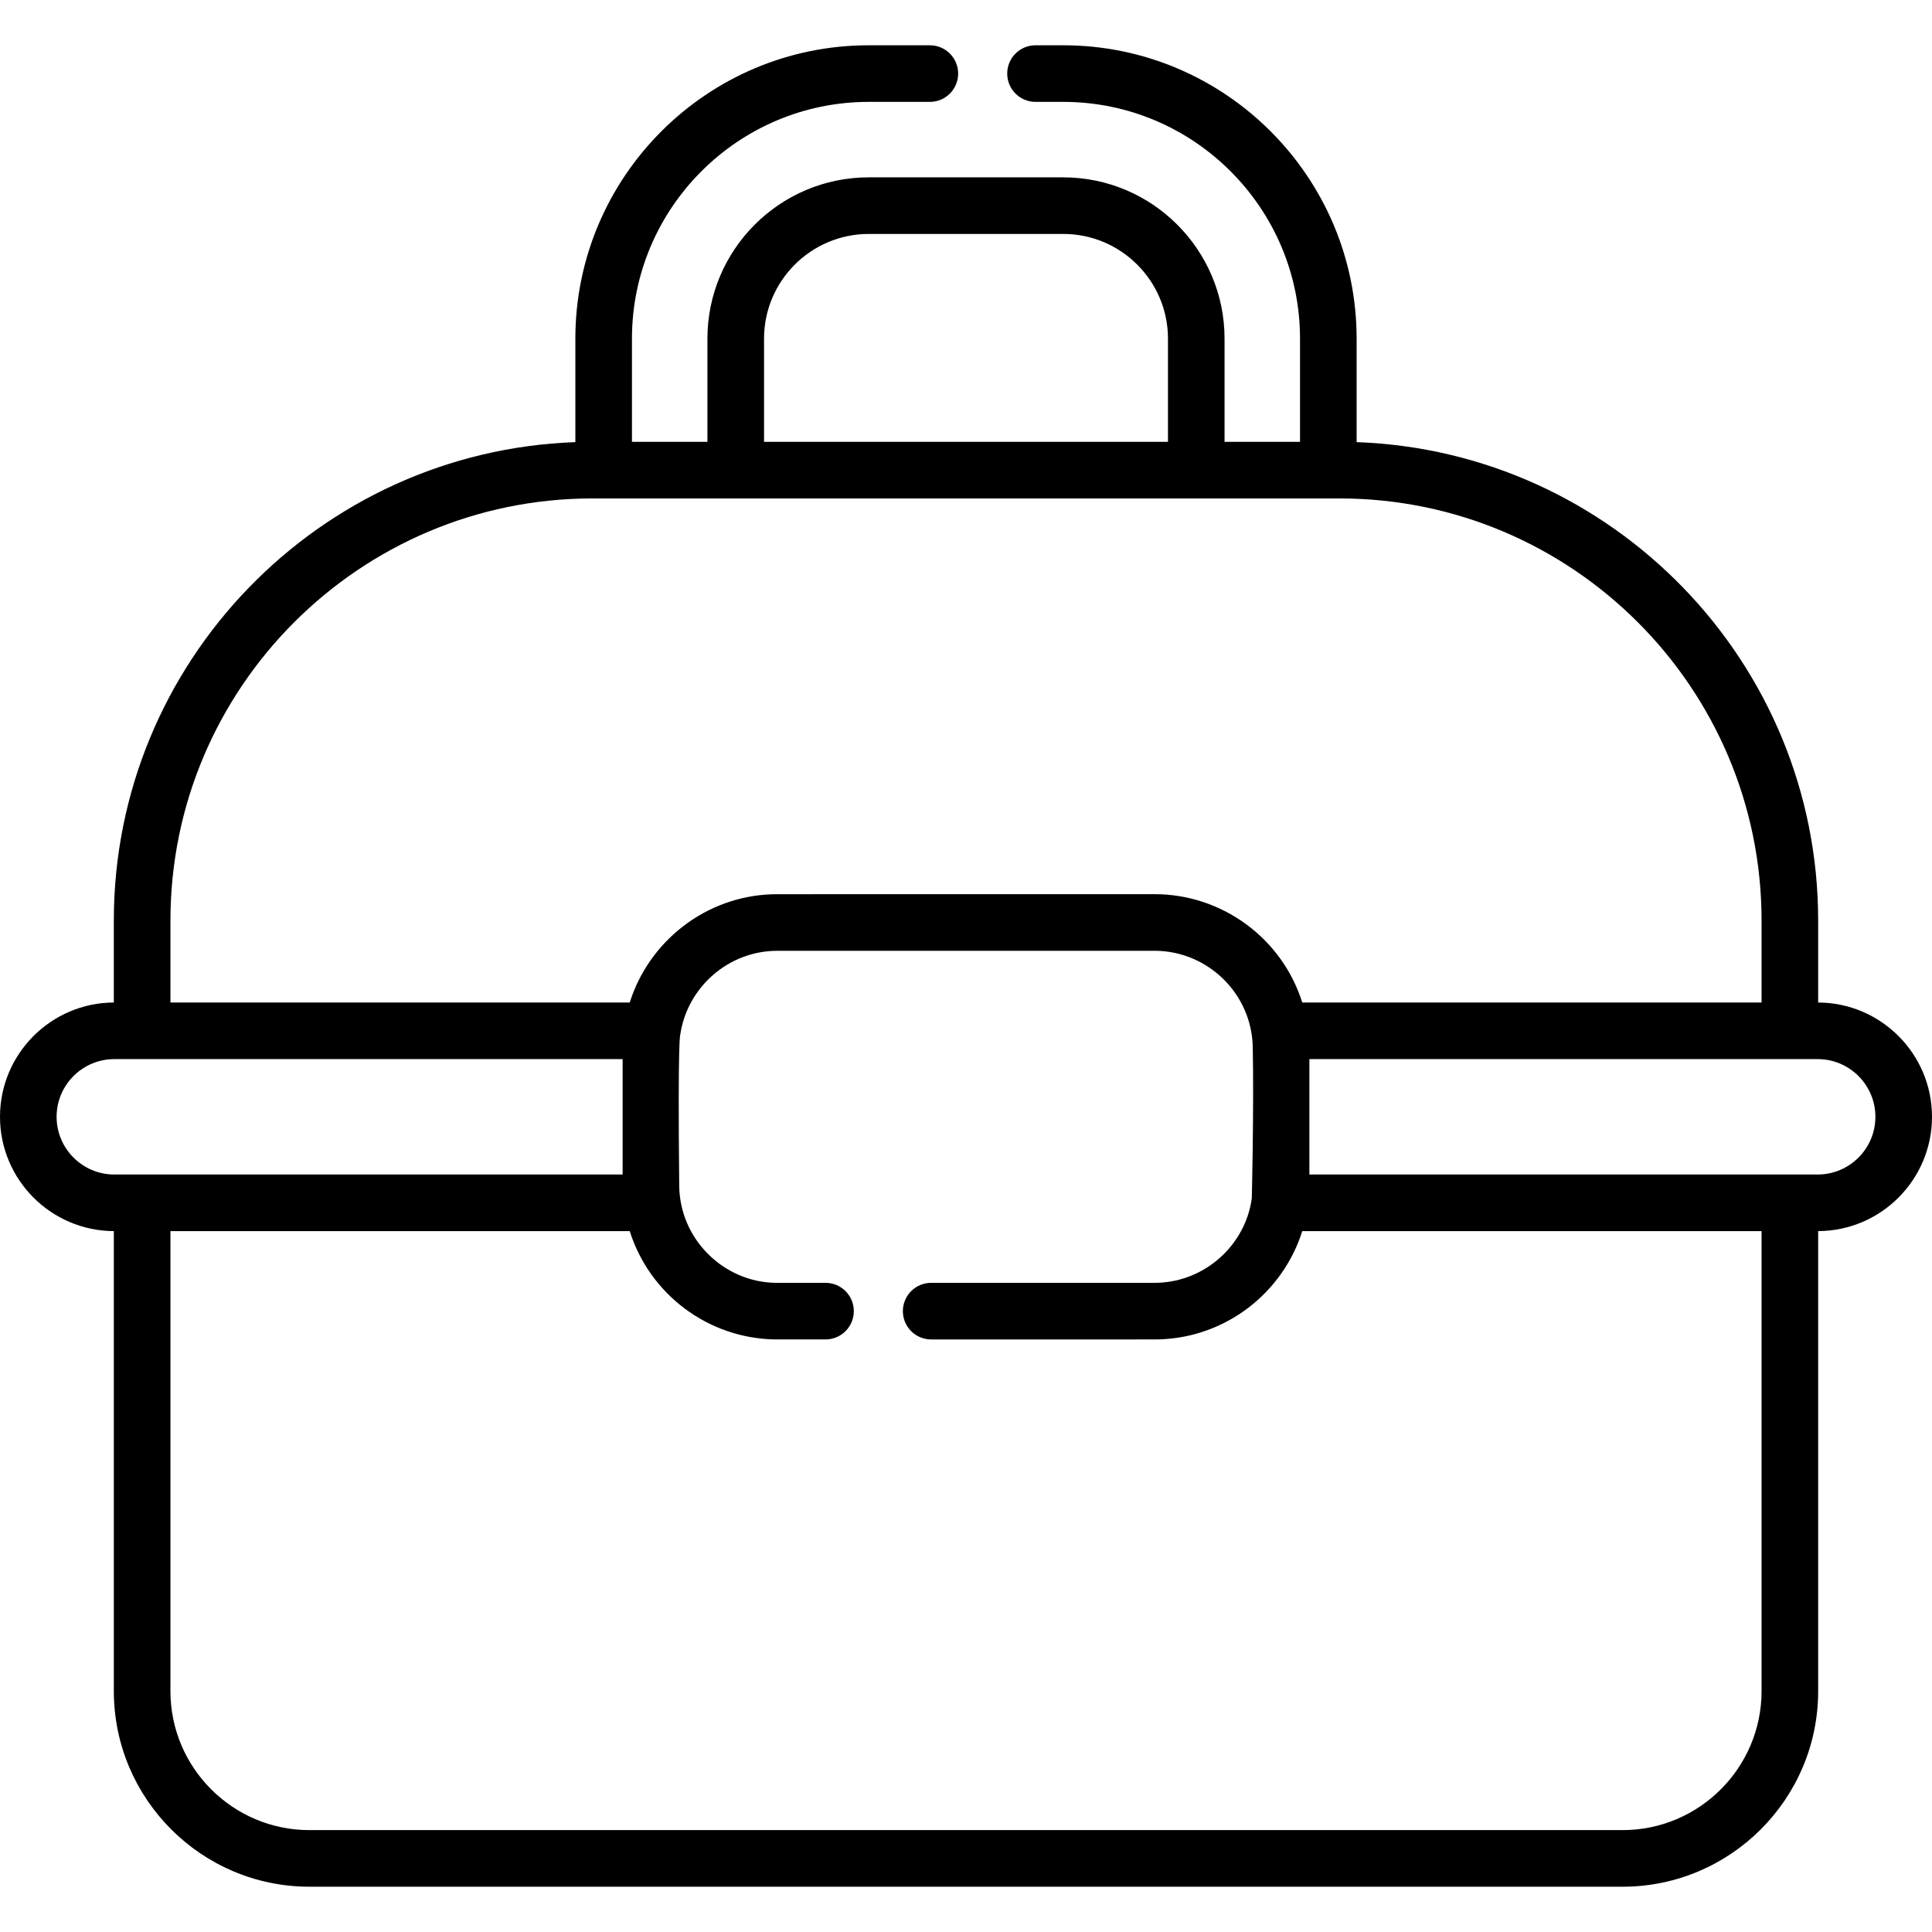
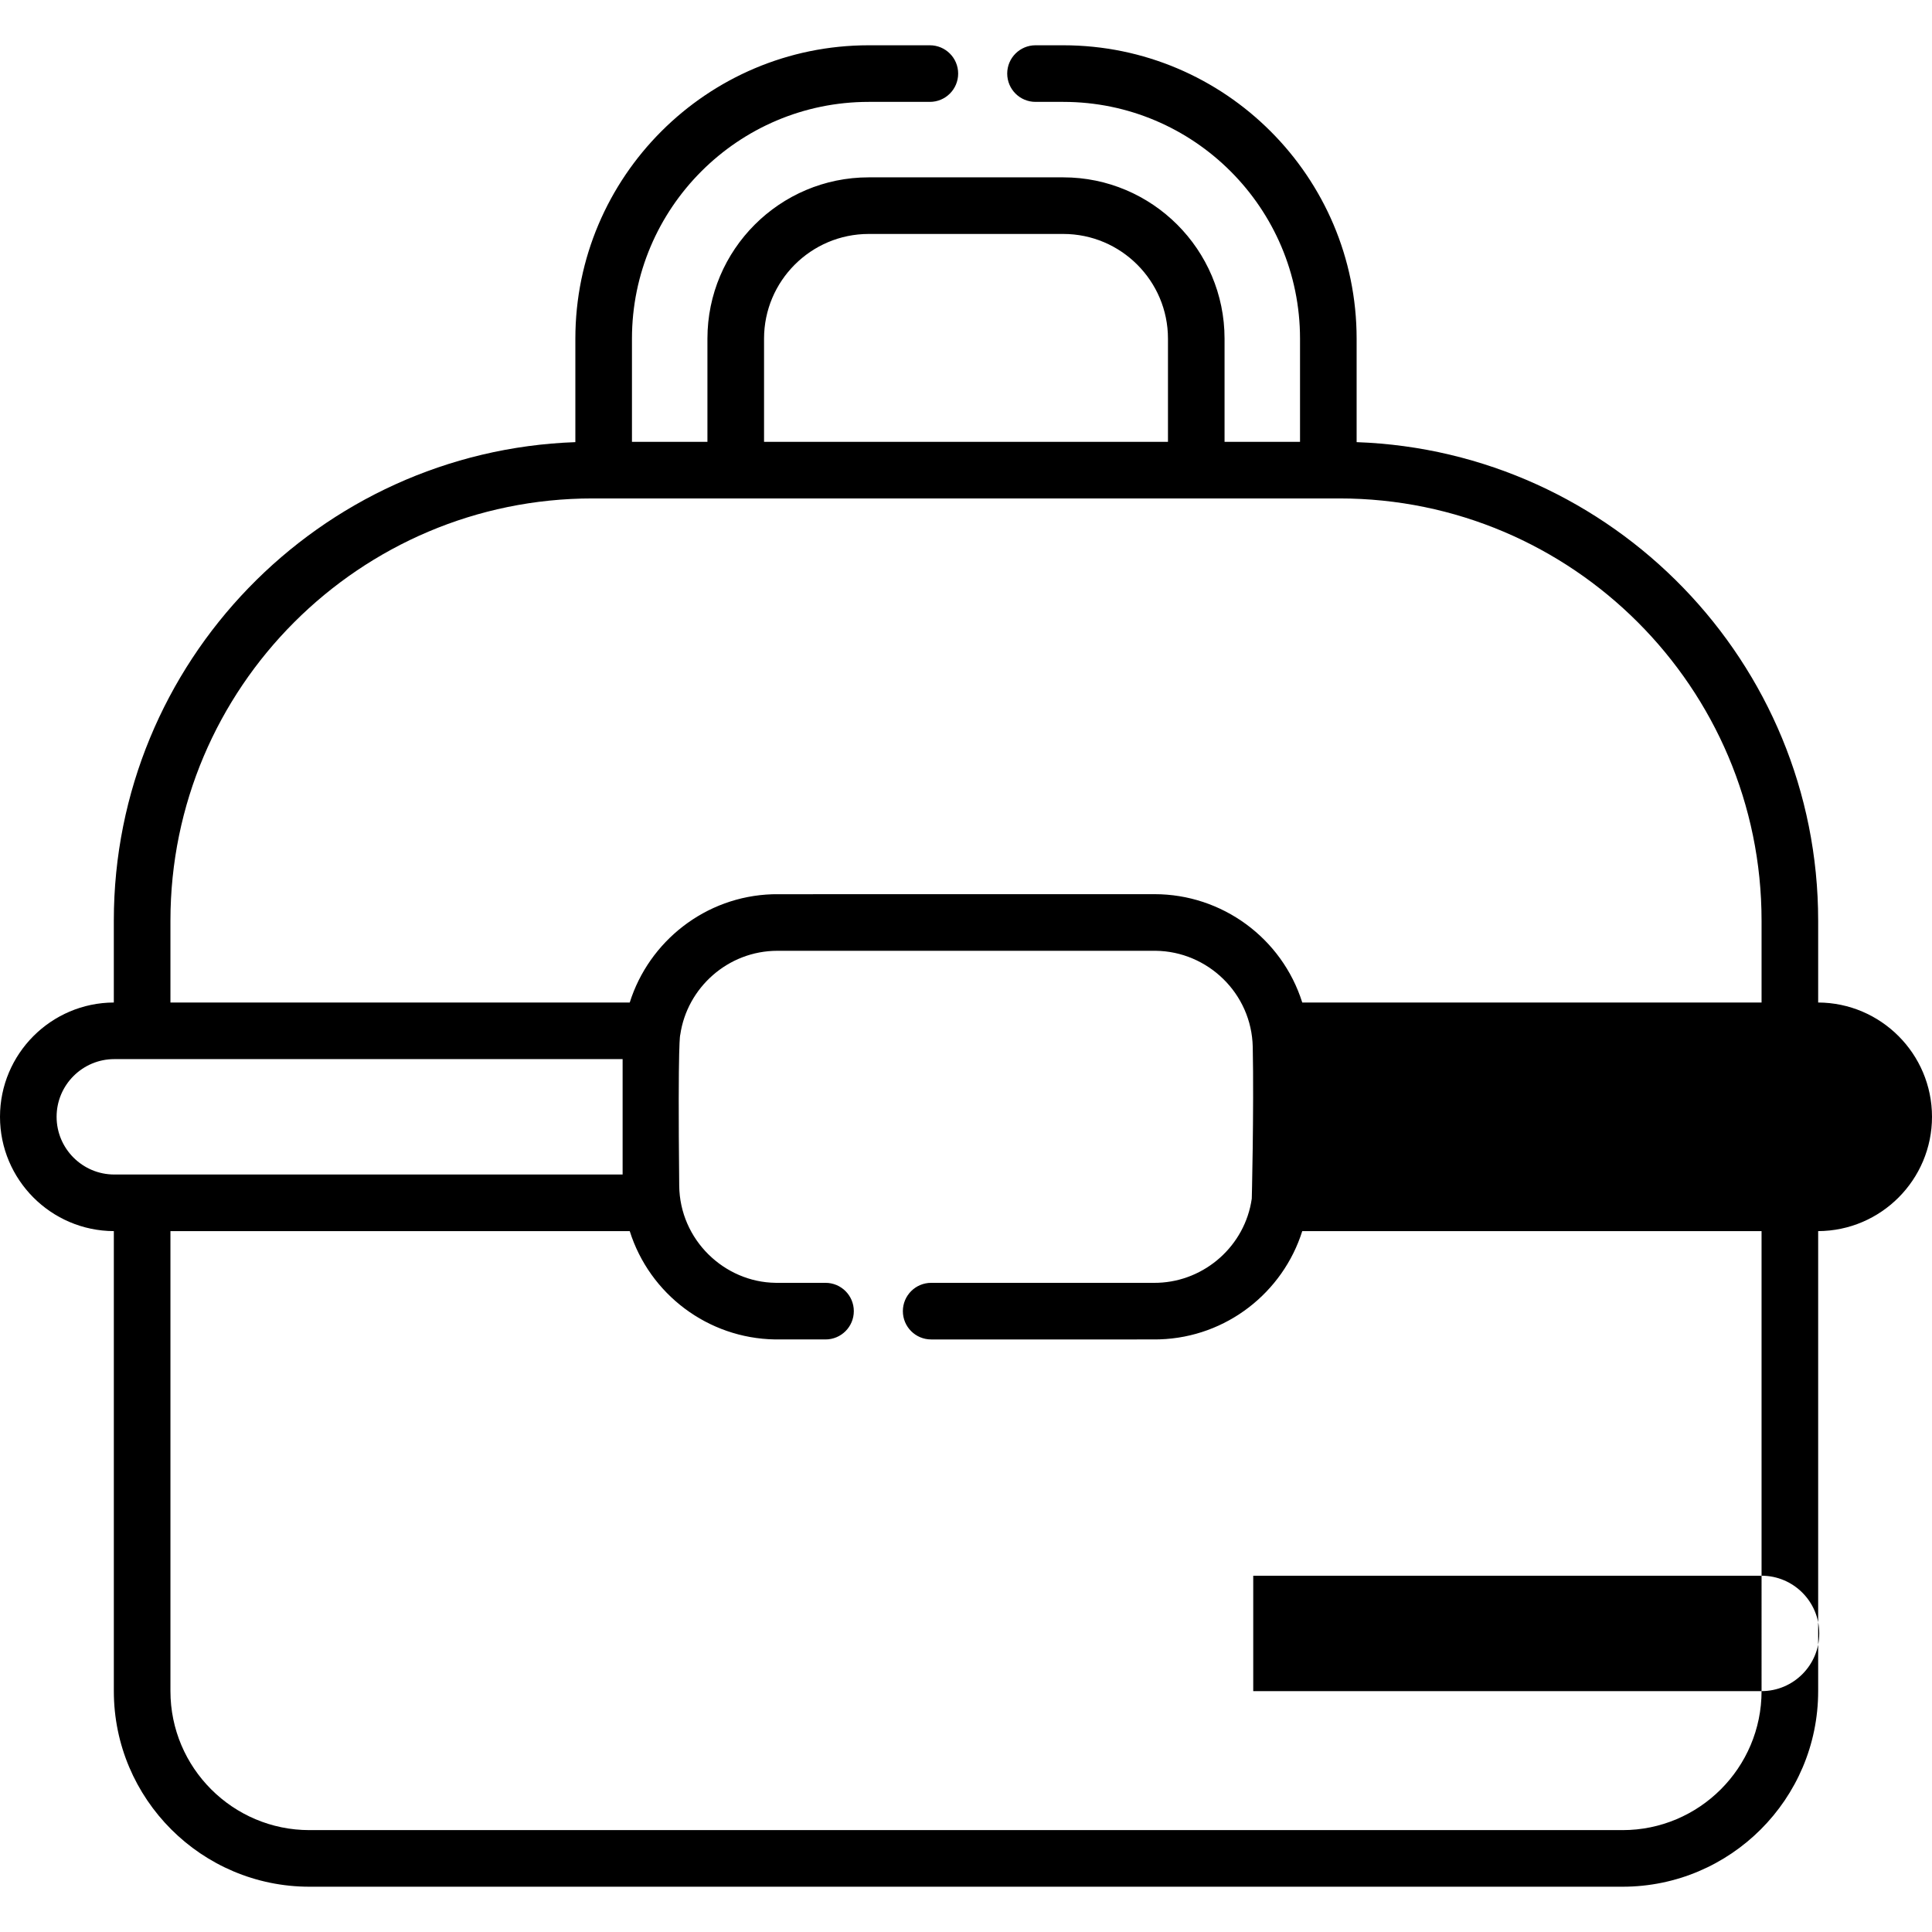
<svg xmlns="http://www.w3.org/2000/svg" height="512pt" viewBox="0 -12 512 512" width="512pt">
-   <path d="m512 283.965c0-16.66-13.523-30.223-30.168-30.289v-21.715c0-68.43-54.457-124.379-122.312-126.789v-27.422c0-42.871-34.879-77.75-77.75-77.75h-7.348c-4.141 0-7.5 3.355-7.5 7.5s3.359 7.5 7.5 7.5h7.348c34.602 0 62.75 28.148 62.75 62.75v27.34h-20v-27.34c0-23.57-19.176-42.75-42.75-42.75h-51.543c-23.57 0-42.75 19.18-42.75 42.75v27.34h-20v-27.34c0-34.602 28.152-62.75 62.75-62.75h16.195c4.145 0 7.5-3.355 7.5-7.5s-3.355-7.5-7.5-7.5h-16.195c-42.871 0-77.75 34.879-77.75 77.75v27.422c-67.852 2.41-122.312 58.359-122.312 126.789v21.715c-16.645.066-30.164 13.629-30.164 30.289 0 16.664 13.52 30.227 30.168 30.293v121.906c0 28.582 23.254 51.836 51.836 51.836h347.992c28.582 0 51.836-23.254 51.836-51.836v-121.906c16.645-.066 30.168-13.629 30.168-30.293zm-309.52-206.215c0-15.301 12.445-27.75 27.75-27.75h51.543c15.301 0 27.75 12.449 27.75 27.75v27.34h-107.043zm-157.312 154.211c0-61.684 50.184-111.871 111.871-111.871h197.922c61.688 0 111.871 50.188 111.871 111.871v21.715h-121.719c-5.391-17.102-21.293-28.711-39.133-28.711-83.371.004-100.039-.016-101.32.023-17.738.578-32.664 12.477-37.773 28.688h-121.719zm-30.168 52.004c0-8.43 6.859-15.289 15.293-15.289h134.707v30.582h-134.707c-8.434 0-15.293-6.859-15.293-15.293zm451.832 152.199c0 20.312-16.523 36.836-36.836 36.836h-347.992c-20.312 0-36.836-16.523-36.836-36.836v-121.906h121.719c5.277 16.742 20.742 28.41 38.461 28.703.562.012.023.004 13.422.004 4.145 0 7.5-3.355 7.5-7.5 0-4.141-3.355-7.5-7.5-7.5-12.281 0-12.887.004-13.254-.004-13.547-.172-25.359-11.371-25.516-25.73-.414-39.621.289-40.105.273-39.988 1.793-12.488 12.664-22.273 25.742-22.273 105.672 0 99.961-.004 100.281 0 13.711.16 25.398 11.242 25.695 25.492.336 16.484-.277 41.879-.266 40.23-1.781 12.398-12.371 21.816-24.832 22.258-1.004.027 4.102.016-60.125.016-4.141 0-7.5 3.359-7.5 7.5 0 4.145 3.359 7.5 7.5 7.5 63.141 0 59.566.012 60.57-.023 17.734-.578 32.664-12.473 37.773-28.684h121.719zm14.879-136.906h-134.711v-30.582h134.711c8.43 0 15.289 6.859 15.289 15.289 0 8.434-6.859 15.293-15.289 15.293zm0 0" />
+   <path d="m512 283.965c0-16.66-13.523-30.223-30.168-30.289v-21.715c0-68.43-54.457-124.379-122.312-126.789v-27.422c0-42.871-34.879-77.75-77.75-77.75h-7.348c-4.141 0-7.5 3.355-7.5 7.5s3.359 7.5 7.5 7.5h7.348c34.602 0 62.75 28.148 62.75 62.75v27.34h-20v-27.34c0-23.57-19.176-42.75-42.75-42.75h-51.543c-23.57 0-42.75 19.18-42.75 42.75v27.34h-20v-27.34c0-34.602 28.152-62.75 62.75-62.75h16.195c4.145 0 7.5-3.355 7.5-7.5s-3.355-7.5-7.5-7.5h-16.195c-42.871 0-77.75 34.879-77.75 77.75v27.422c-67.852 2.41-122.312 58.359-122.312 126.789v21.715c-16.645.066-30.164 13.629-30.164 30.289 0 16.664 13.52 30.227 30.168 30.293v121.906c0 28.582 23.254 51.836 51.836 51.836h347.992c28.582 0 51.836-23.254 51.836-51.836v-121.906c16.645-.066 30.168-13.629 30.168-30.293zm-309.52-206.215c0-15.301 12.445-27.75 27.75-27.75h51.543c15.301 0 27.75 12.449 27.75 27.75v27.34h-107.043zm-157.312 154.211c0-61.684 50.184-111.871 111.871-111.871h197.922c61.688 0 111.871 50.188 111.871 111.871v21.715h-121.719c-5.391-17.102-21.293-28.711-39.133-28.711-83.371.004-100.039-.016-101.32.023-17.738.578-32.664 12.477-37.773 28.688h-121.719zm-30.168 52.004c0-8.43 6.859-15.289 15.293-15.289h134.707v30.582h-134.707c-8.434 0-15.293-6.859-15.293-15.293zm451.832 152.199c0 20.312-16.523 36.836-36.836 36.836h-347.992c-20.312 0-36.836-16.523-36.836-36.836v-121.906h121.719c5.277 16.742 20.742 28.41 38.461 28.703.562.012.023.004 13.422.004 4.145 0 7.5-3.355 7.5-7.5 0-4.141-3.355-7.5-7.5-7.5-12.281 0-12.887.004-13.254-.004-13.547-.172-25.359-11.371-25.516-25.73-.414-39.621.289-40.105.273-39.988 1.793-12.488 12.664-22.273 25.742-22.273 105.672 0 99.961-.004 100.281 0 13.711.16 25.398 11.242 25.695 25.492.336 16.484-.277 41.879-.266 40.23-1.781 12.398-12.371 21.816-24.832 22.258-1.004.027 4.102.016-60.125.016-4.141 0-7.5 3.359-7.5 7.5 0 4.145 3.359 7.5 7.5 7.5 63.141 0 59.566.012 60.57-.023 17.734-.578 32.664-12.473 37.773-28.684h121.719zh-134.711v-30.582h134.711c8.43 0 15.289 6.859 15.289 15.289 0 8.434-6.859 15.293-15.289 15.293zm0 0" />
</svg>